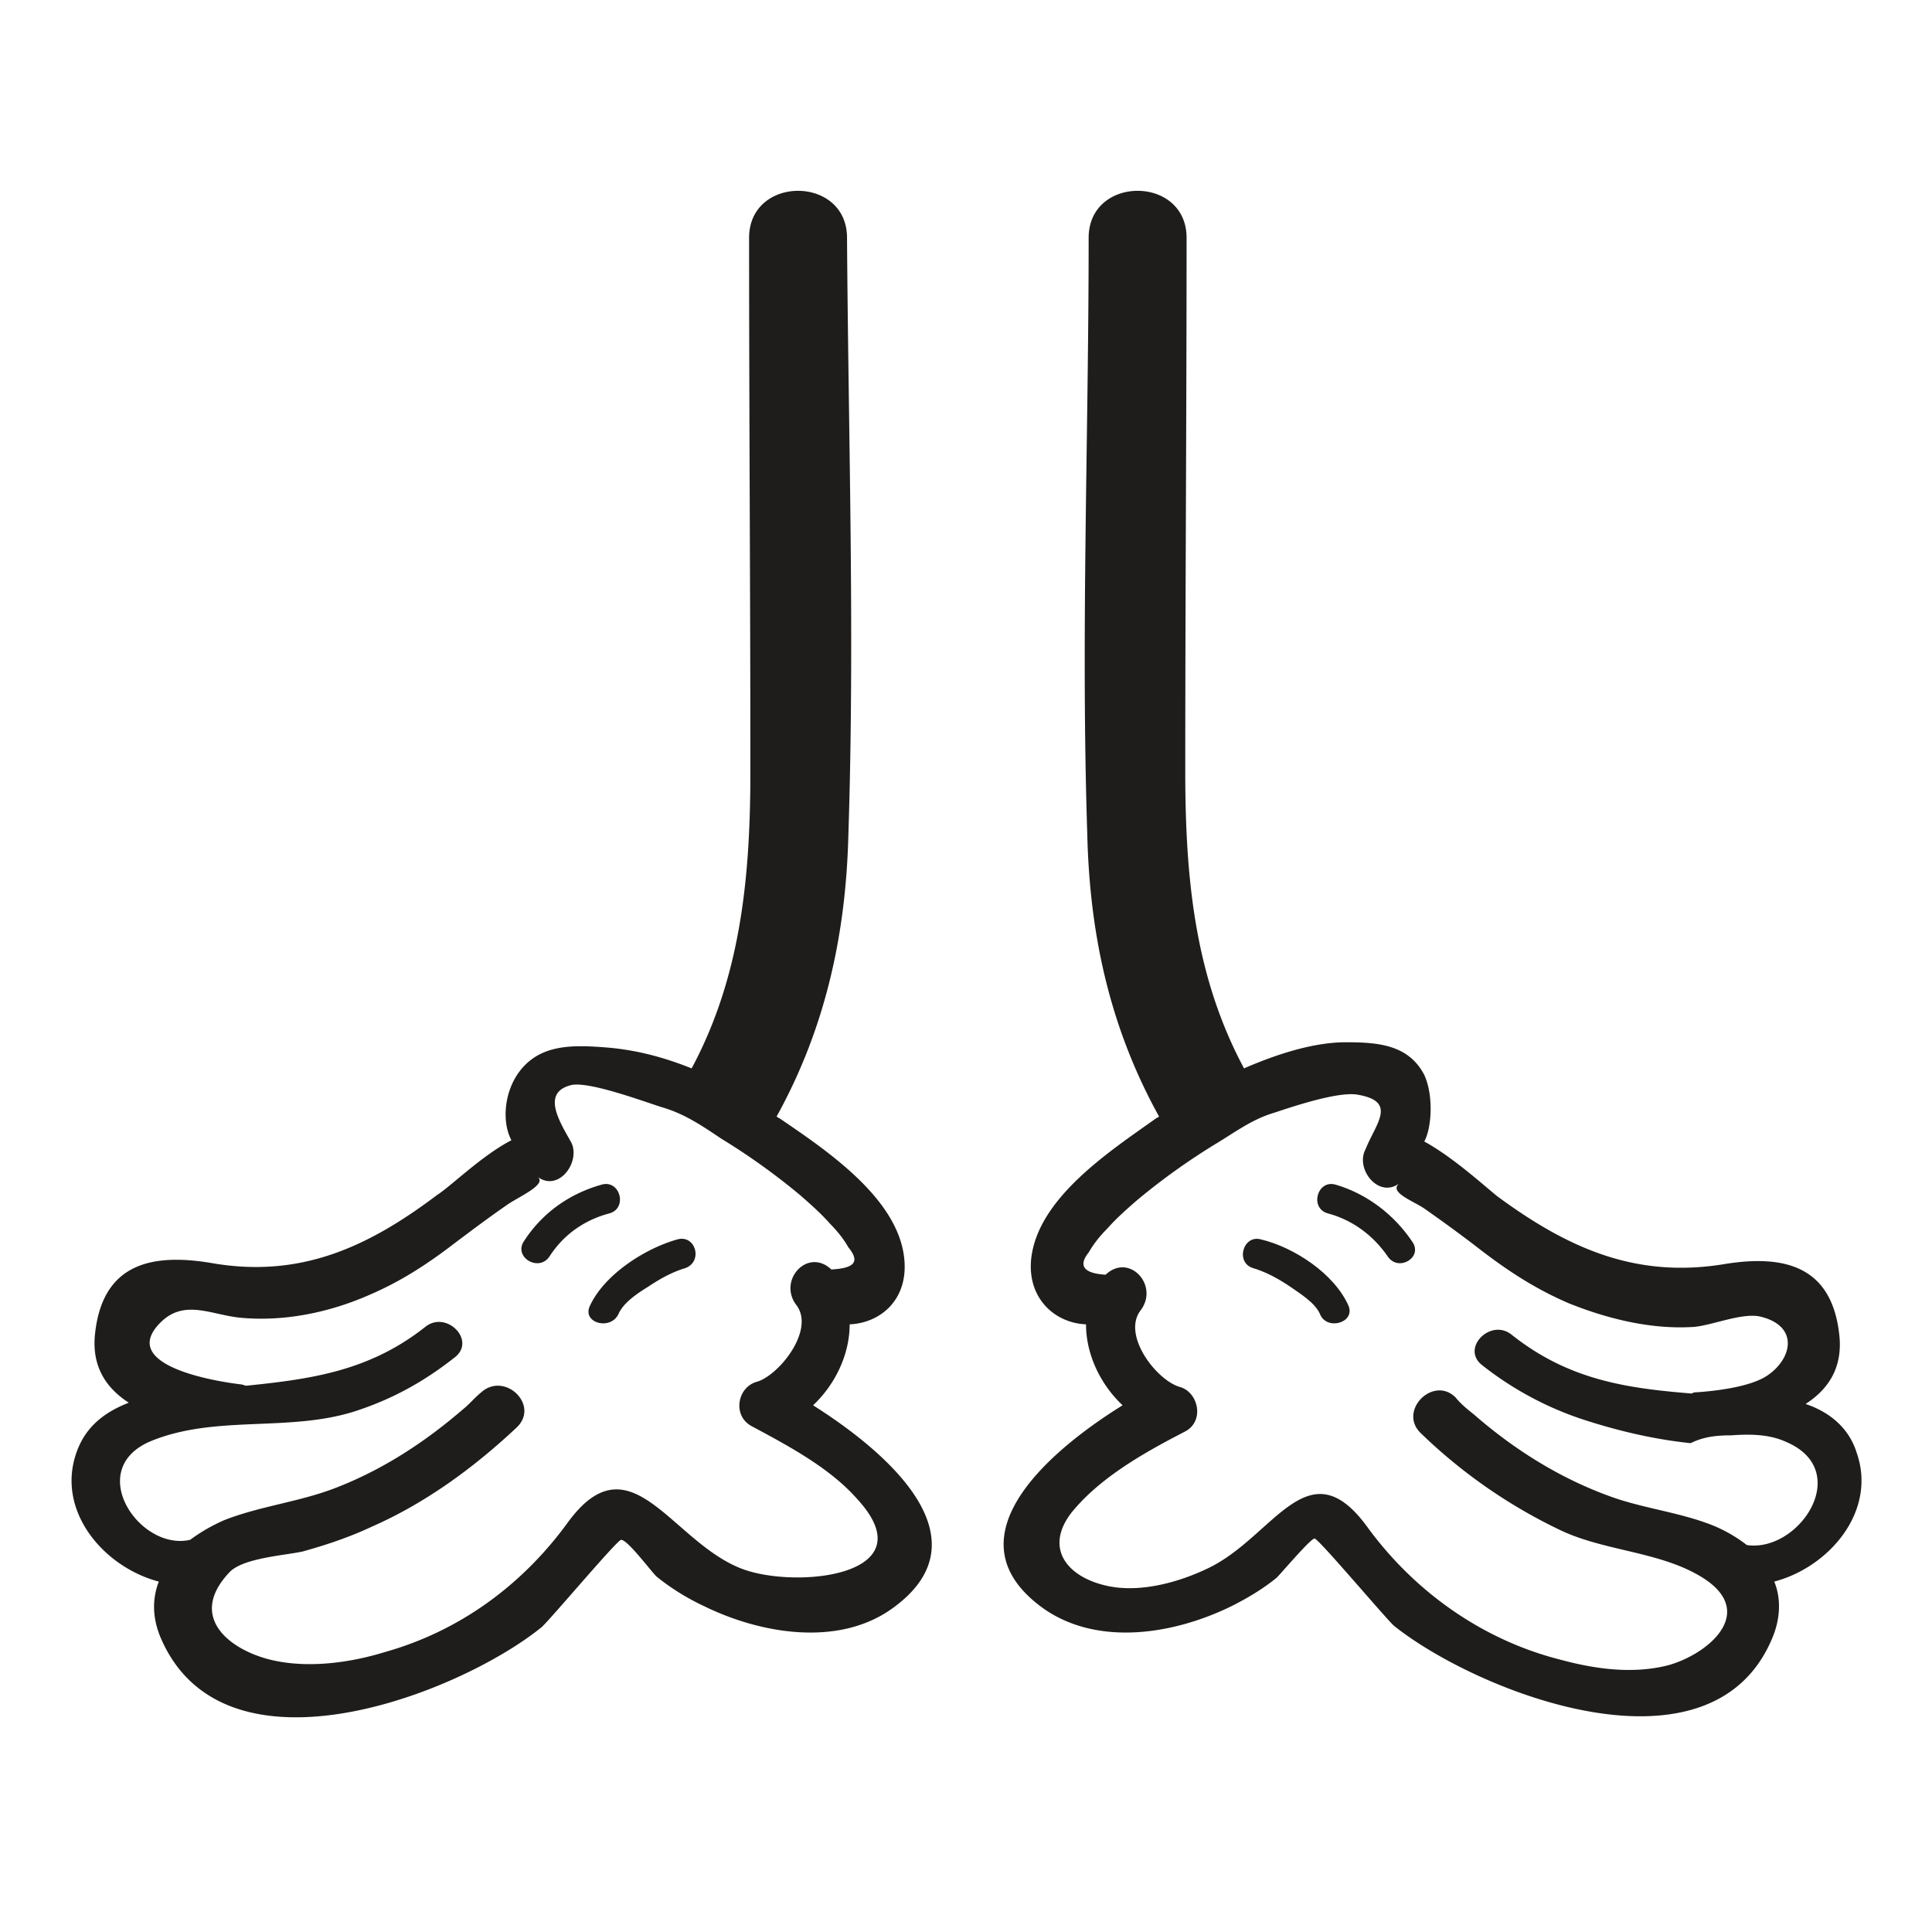
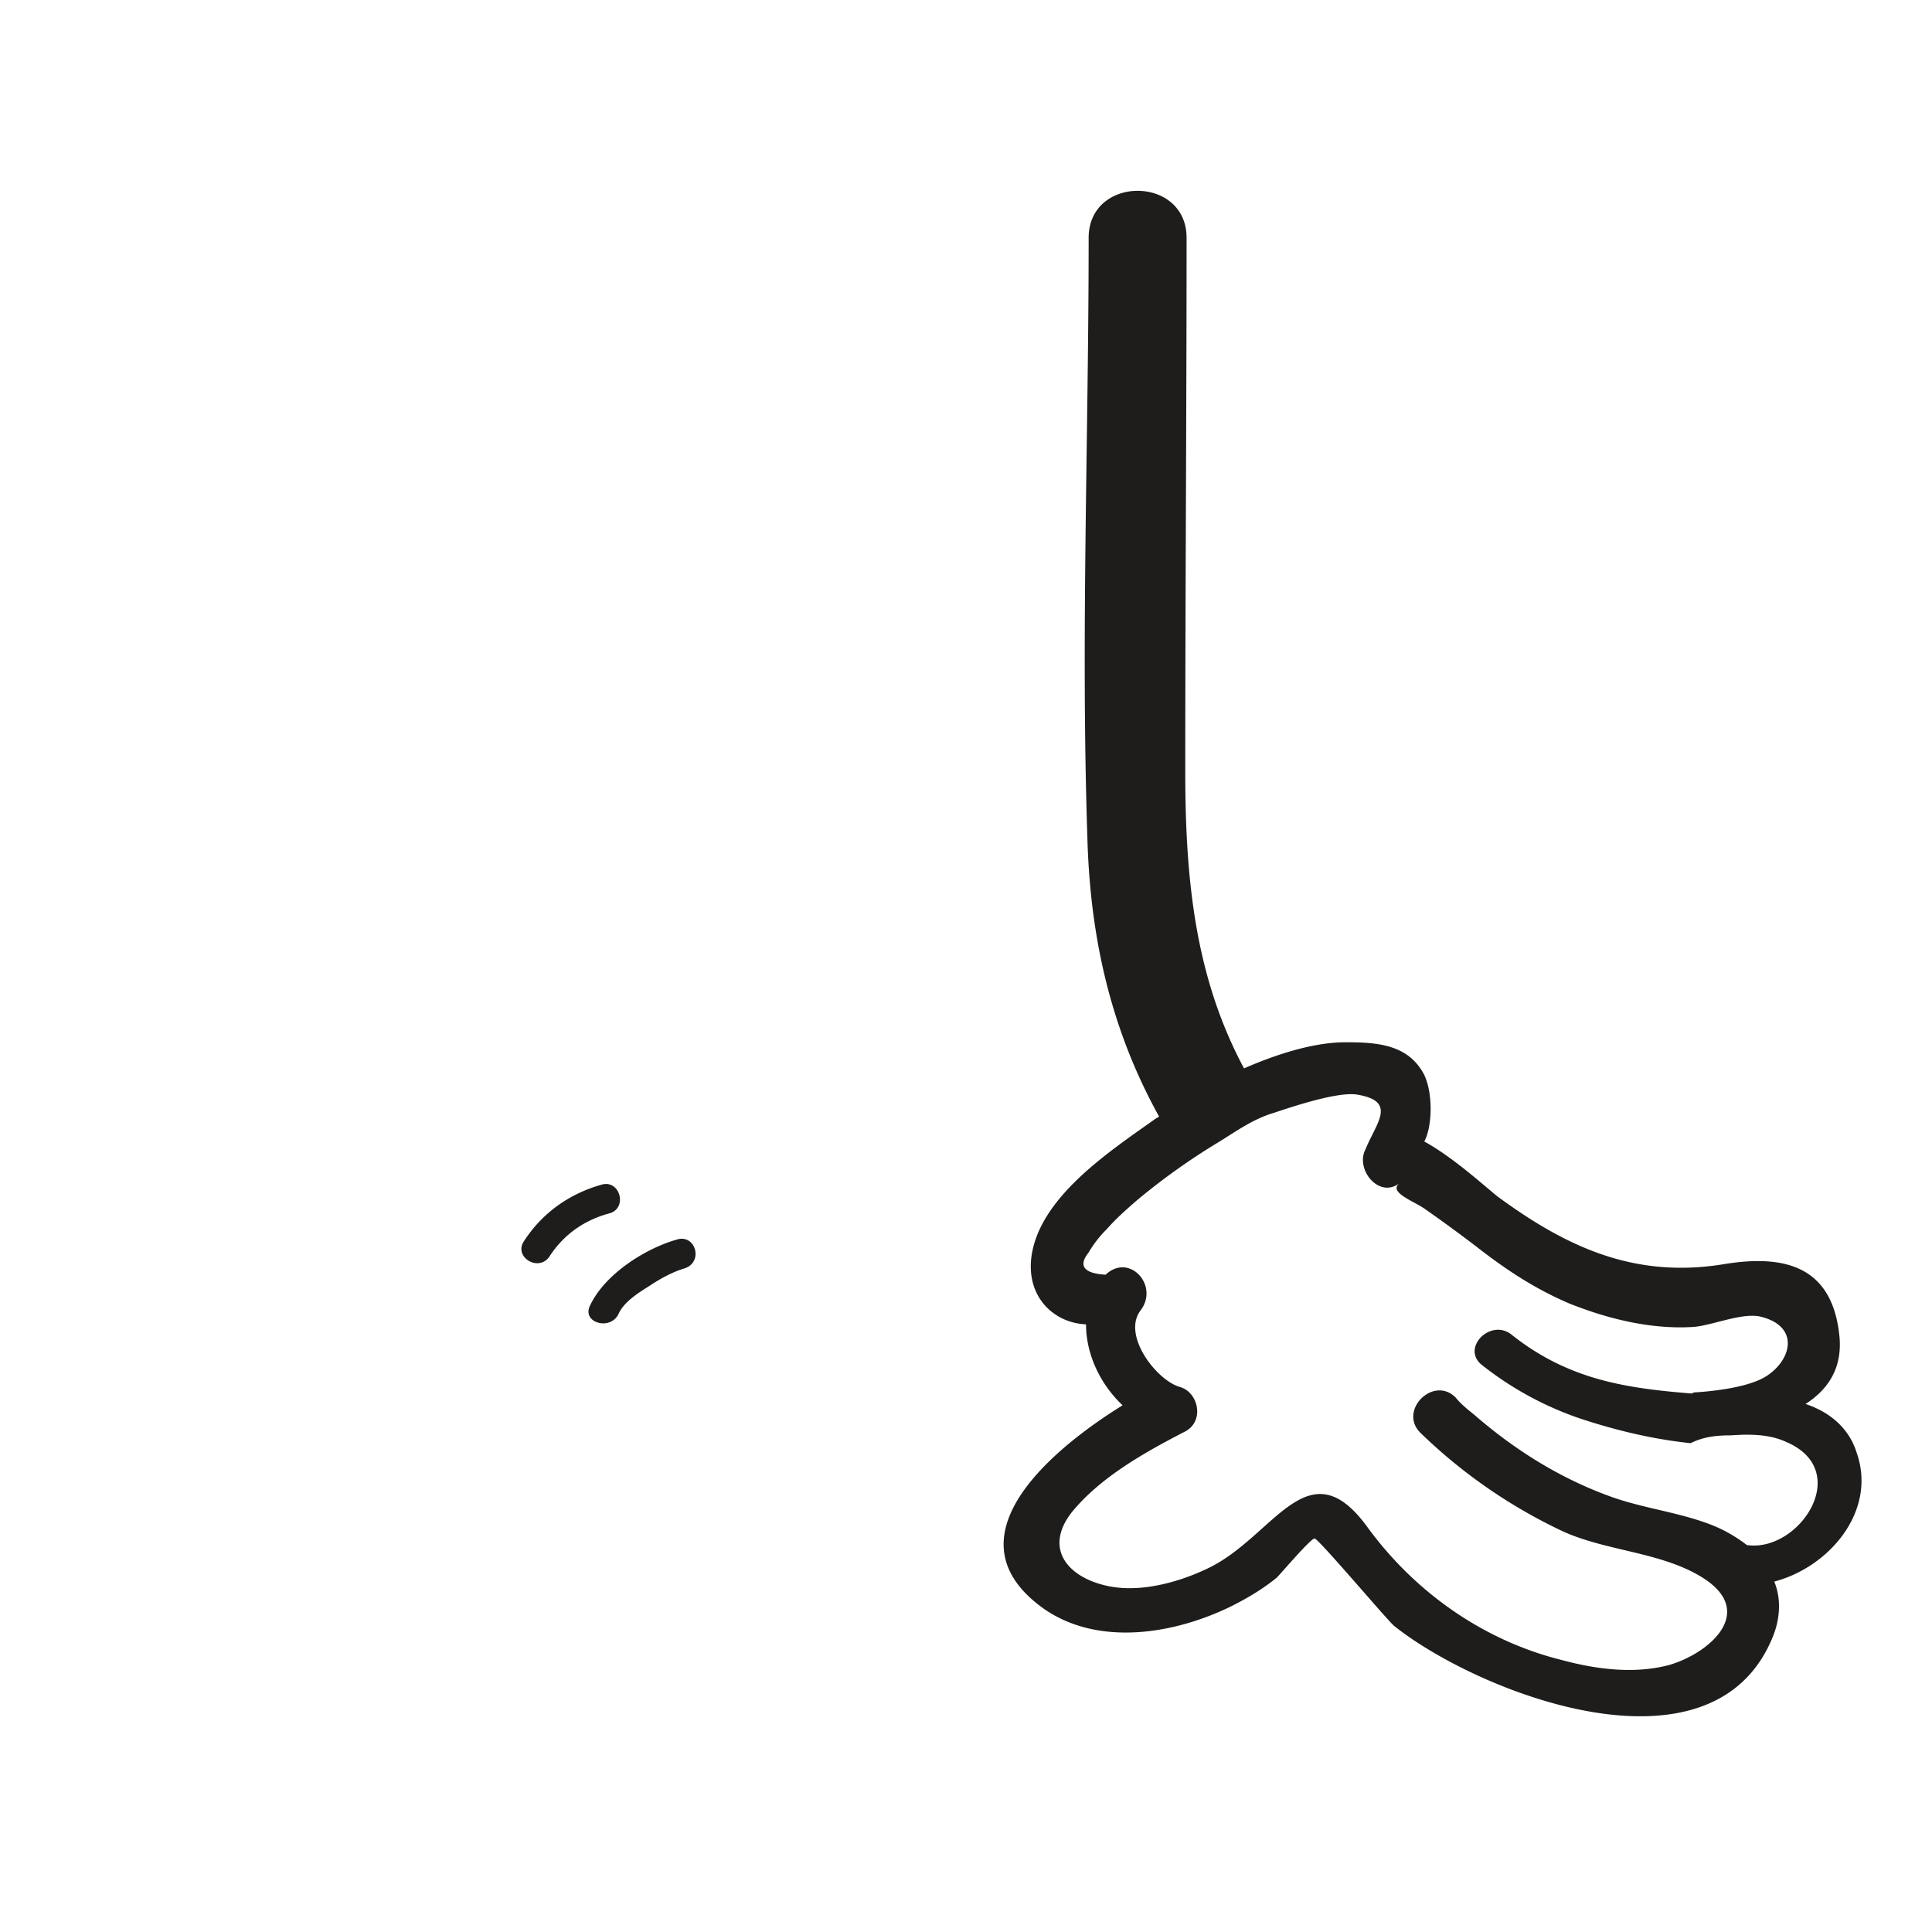
<svg xmlns="http://www.w3.org/2000/svg" width="81" height="80" fill="none">
-   <path fill="#1F1D1B" d="M22.7 68.227c.329-.274 3.176-3.668 3.34-3.668.274 0 1.205 1.259 1.478 1.533.603.493 1.314.93 2.026 1.26 2.354 1.149 5.585 1.696 7.83.109 4.106-2.902-.165-6.57-3.285-8.542.93-.876 1.533-2.135 1.533-3.394 1.259-.055 2.409-.986 2.3-2.628-.165-2.628-3.34-4.71-5.257-6.023-.055 0-.055-.055-.11-.055 1.972-3.559 2.902-7.446 3.012-11.772.274-8.322 0-16.754-.055-25.076 0-2.628-4.106-2.628-4.106 0 0 7.446.054 14.947.054 22.394 0 4.544-.438 8.65-2.463 12.428-1.095-.438-2.245-.766-3.56-.876-1.423-.11-2.846-.164-3.722 1.095-.603.876-.657 2.08-.274 2.793-1.26.657-2.519 1.916-3.121 2.3-2.902 2.19-5.749 3.503-9.472 2.846-2.628-.438-4.6.11-4.873 3.066-.11 1.314.493 2.19 1.424 2.793-.986.383-1.807.985-2.19 2.08-.877 2.464 1.15 4.819 3.449 5.42-.274.713-.274 1.48.055 2.3 2.628 6.297 12.538 2.41 15.987-.383Zm-16.316-7.83c2.738-1.094 5.804-.328 8.596-1.259 1.478-.492 2.793-1.204 4.107-2.245.875-.711-.384-1.97-1.26-1.259-2.354 1.862-4.818 2.19-7.5 2.464-.056 0-.165-.055-.22-.055-1.369-.164-5.256-.876-3.285-2.683.986-.876 2.08-.219 3.285-.11 1.807.165 3.669-.218 5.311-.93 1.424-.602 2.573-1.369 3.778-2.3.657-.492 1.314-.985 2.026-1.478.438-.328 1.752-.876 1.314-1.204.876.657 1.807-.603 1.423-1.424-.492-.876-1.259-2.08-.054-2.409.711-.219 3.175.712 3.887.93.93.275 1.643.767 2.464 1.315a27.64 27.64 0 0 1 3.285 2.354c.438.383.876.767 1.26 1.205.273.274.547.602.766.985.493.603.274.876-.712.931-.985-.93-2.245.438-1.478 1.478.821 1.04-.712 2.957-1.643 3.23-.821.22-1.04 1.424-.219 1.862 1.533.822 3.285 1.752 4.435 3.066 2.957 3.23-2.628 3.778-4.873 2.902-2.956-1.15-4.654-5.53-7.282-1.916-1.916 2.628-4.544 4.544-7.665 5.42-1.424.438-3.066.657-4.49.384-1.807-.329-3.887-1.752-2.026-3.724.548-.602 2.3-.711 3.066-.876.986-.273 1.972-.602 2.902-1.04 2.245-.985 4.271-2.464 6.078-4.16.985-.932-.493-2.355-1.478-1.48-.274.22-.493.493-.767.712-1.588 1.37-3.34 2.52-5.31 3.286-1.534.602-3.177.766-4.71 1.368a7.39 7.39 0 0 0-1.423.822c-2.135.493-4.49-3.012-1.588-4.161Z" />
  <path fill="#1F1D1B" d="M23.038 52.678c.602-.93 1.478-1.533 2.518-1.807.767-.219.438-1.423-.328-1.204-1.37.383-2.519 1.204-3.285 2.409-.384.657.657 1.259 1.095.602Zm5.358-.713c-1.368.384-3.066 1.479-3.668 2.793-.328.712.876 1.04 1.205.328.219-.492.82-.876 1.259-1.15.493-.328.985-.602 1.533-.766.766-.274.438-1.424-.329-1.205ZM75.7 58.864c.931-.602 1.533-1.478 1.424-2.792-.274-2.956-2.245-3.504-4.873-3.066-3.723.602-6.57-.712-9.472-2.847-.548-.438-1.862-1.643-3.066-2.3.328-.602.383-1.97 0-2.792-.657-1.26-1.917-1.369-3.285-1.369-1.424 0-3.012.548-4.271 1.095-2.026-3.778-2.464-7.83-2.464-12.428 0-7.447.055-14.948.055-22.394 0-2.628-4.106-2.628-4.106 0 0 8.377-.329 16.754-.055 25.076.11 4.38 1.04 8.213 3.011 11.772-.055 0-.055.055-.11.055-1.916 1.369-4.982 3.34-5.256 5.913-.164 1.643.986 2.683 2.3 2.738 0 1.259.602 2.518 1.533 3.394-3.176 1.971-7.392 5.64-3.285 8.542 2.3 1.587 5.475 1.04 7.83-.11.657-.329 1.313-.712 1.916-1.204.219-.22 1.423-1.643 1.588-1.643.164 0 3.066 3.45 3.34 3.668 3.504 2.793 13.359 6.68 15.878.438.328-.82.328-1.642.054-2.3 2.3-.602 4.326-2.956 3.45-5.42-.329-1.04-1.15-1.697-2.136-2.026Zm-3.12 1.315c.766-.055 1.587-.055 2.299.273 2.847 1.205.547 4.654-1.643 4.326a6.045 6.045 0 0 0-1.423-.822c-1.369-.547-2.902-.711-4.27-1.204-2.136-.767-4.052-1.971-5.75-3.45-.273-.218-.547-.438-.766-.711-.931-.931-2.41.547-1.479 1.478a22.027 22.027 0 0 0 5.914 4.106c1.752.822 3.942.877 5.64 1.807 2.737 1.479.601 3.34-1.15 3.833-1.479.383-3.067.164-4.49-.22-3.285-.82-6.133-2.846-8.104-5.53-2.518-3.503-3.942.384-6.734 1.698-1.26.602-2.902 1.04-4.27.712-1.643-.383-2.574-1.588-1.424-3.066 1.204-1.478 3.066-2.519 4.763-3.395.821-.438.548-1.642-.219-1.861-.985-.274-2.464-2.19-1.642-3.23.766-1.04-.493-2.41-1.479-1.479-.93-.055-1.15-.383-.712-.93a4.72 4.72 0 0 1 .767-.986c.383-.438.821-.822 1.26-1.205a27.64 27.64 0 0 1 3.284-2.354c.822-.493 1.534-1.04 2.464-1.314.822-.274 2.628-.876 3.45-.767 1.752.274.82 1.205.383 2.3-.438.821.547 2.08 1.423 1.423-.492.384.658.767 1.096 1.096a64.85 64.85 0 0 1 2.025 1.478c1.26.985 2.464 1.807 3.997 2.464 1.643.657 3.45 1.095 5.202.985.766-.055 2.025-.602 2.792-.438 1.642.383 1.369 1.752.328 2.464-.711.493-2.19.657-2.956.712-.055 0-.164 0-.22.054-2.682-.218-5.146-.547-7.555-2.463-.876-.712-2.135.547-1.26 1.259a13.79 13.79 0 0 0 4.107 2.245c1.479.493 3.066.876 4.654 1.04.548-.274 1.095-.328 1.697-.328Z" />
-   <path fill="#1F1D1B" d="M55.991 49.667c-.766-.22-1.095.985-.328 1.204 1.04.274 1.916.931 2.518 1.807.438.657 1.479.055 1.04-.602-.766-1.15-1.916-2.026-3.23-2.41Zm-3.117 2.299c-.766-.22-1.095.986-.328 1.204.547.165 1.04.438 1.533.767.383.274 1.04.657 1.259 1.15.274.712 1.478.383 1.205-.329-.603-1.369-2.3-2.464-3.669-2.792Z" />
</svg>